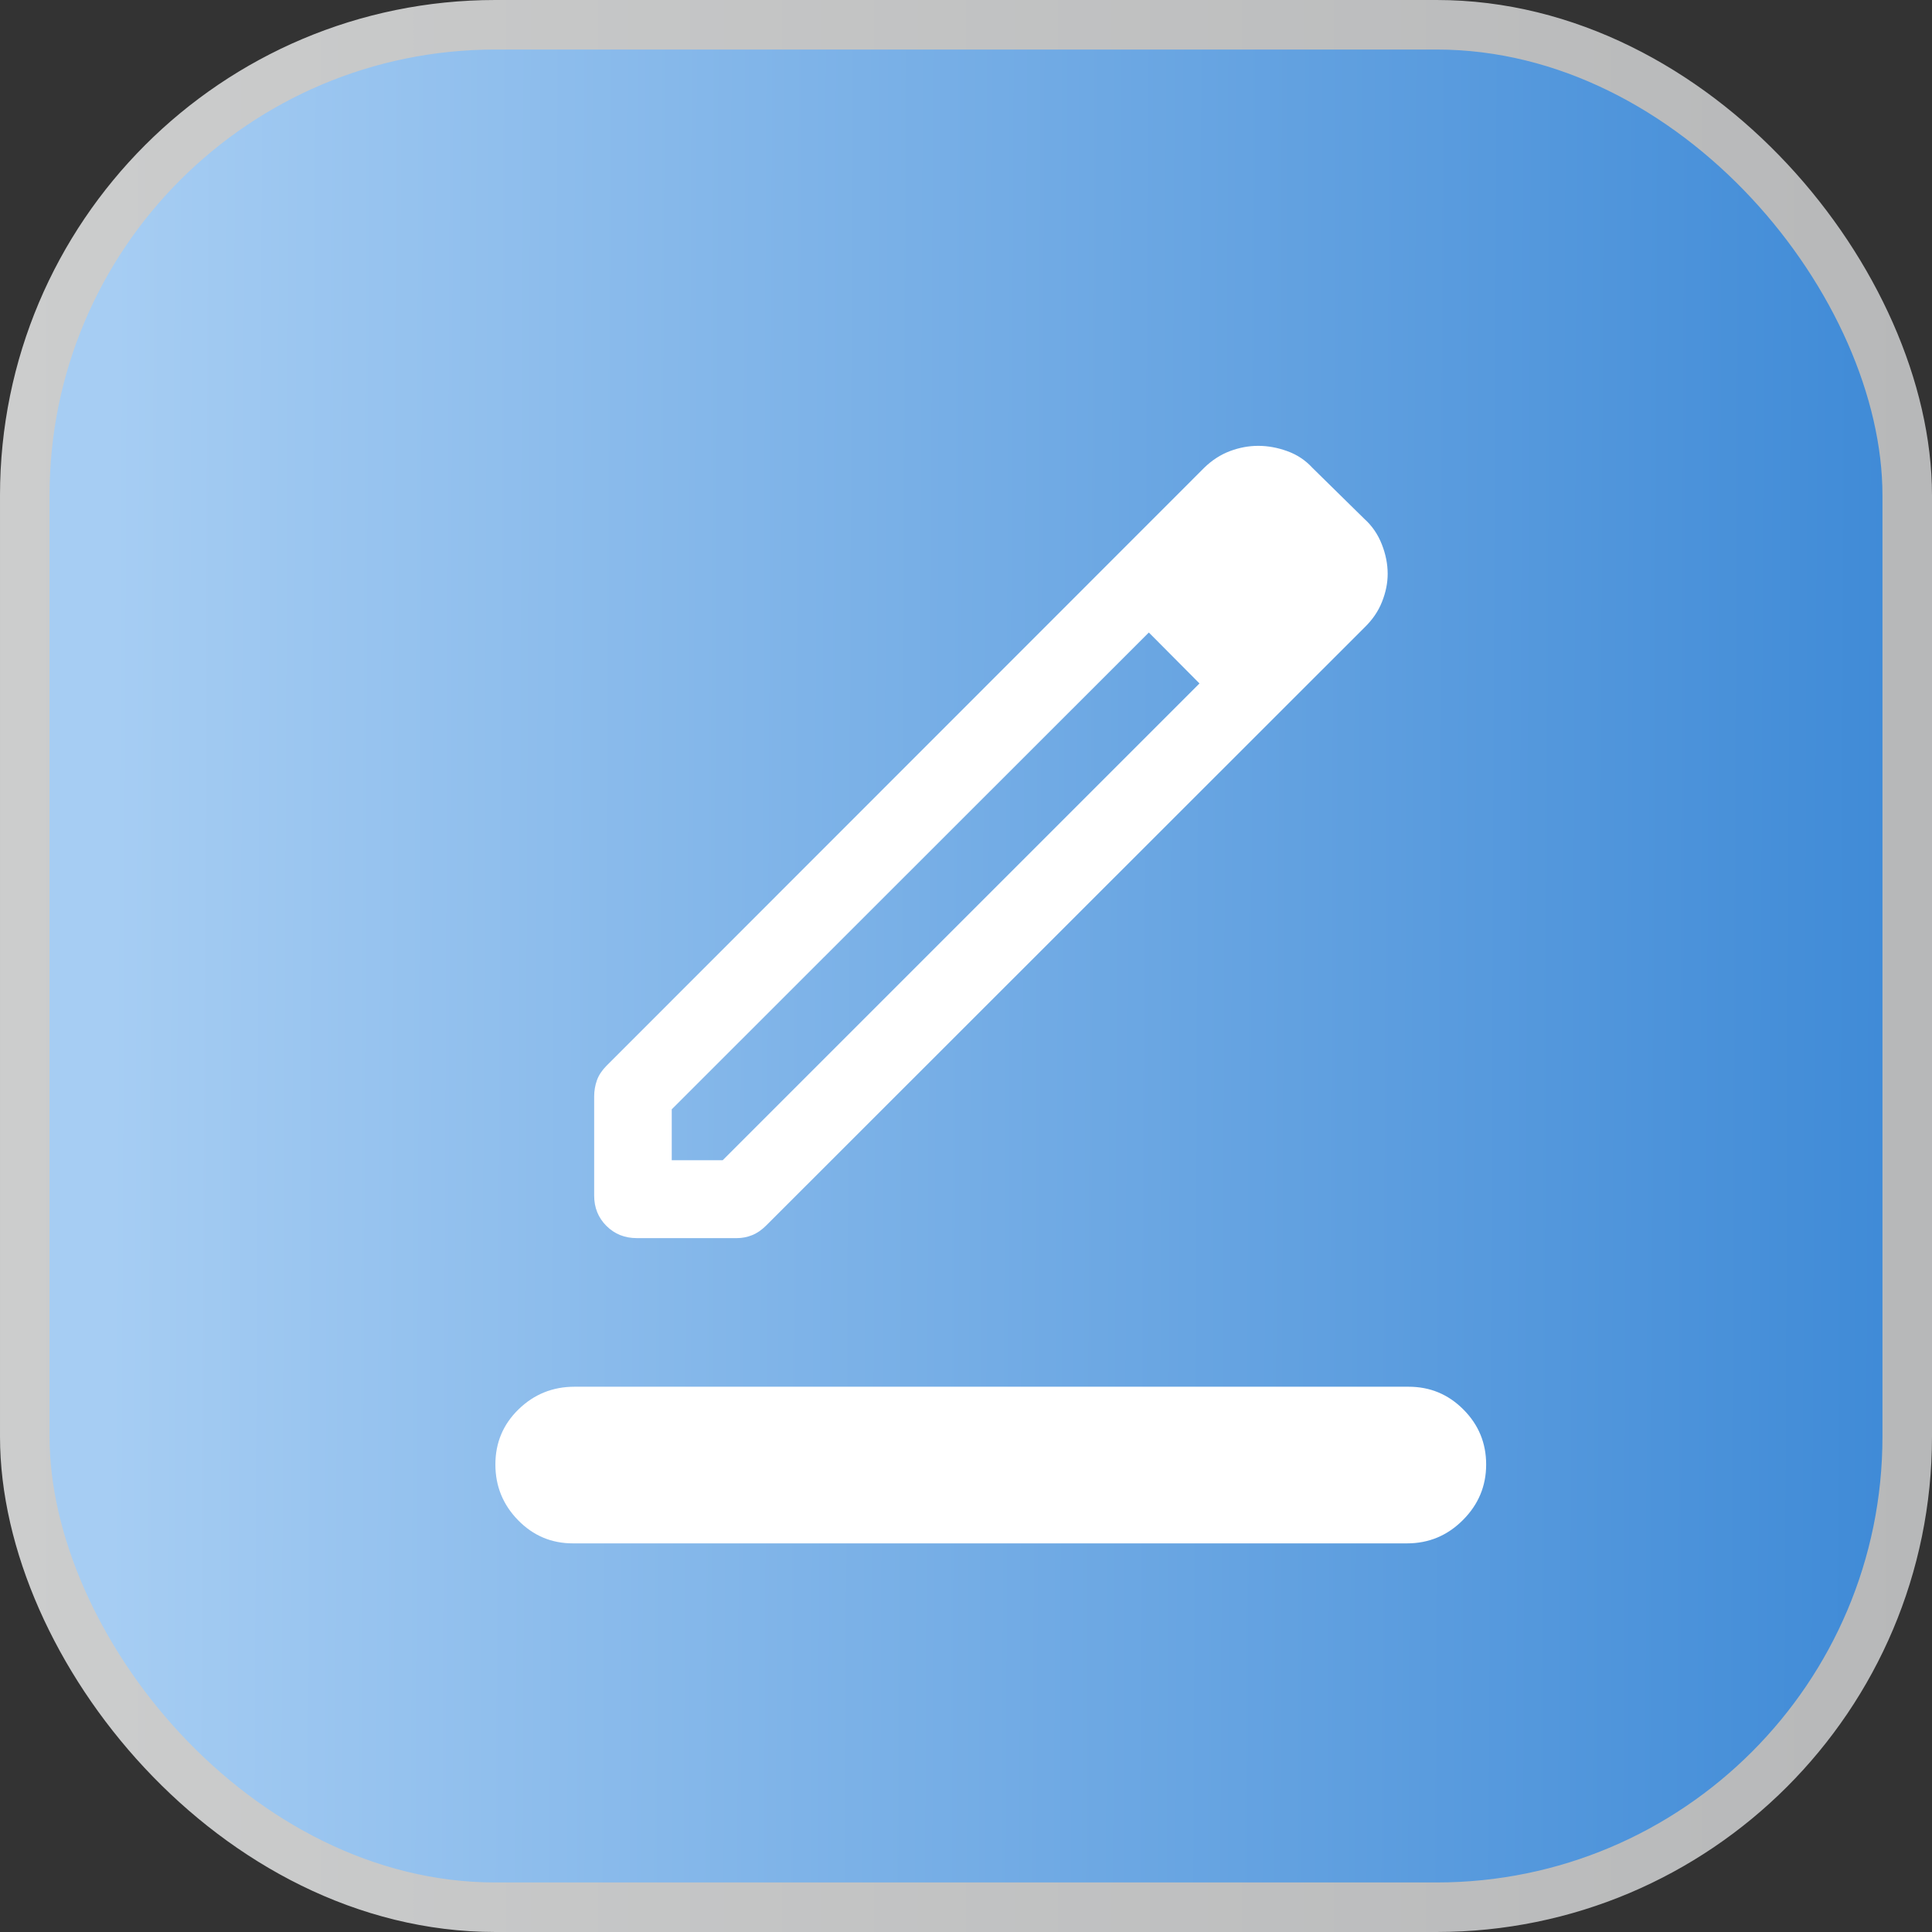
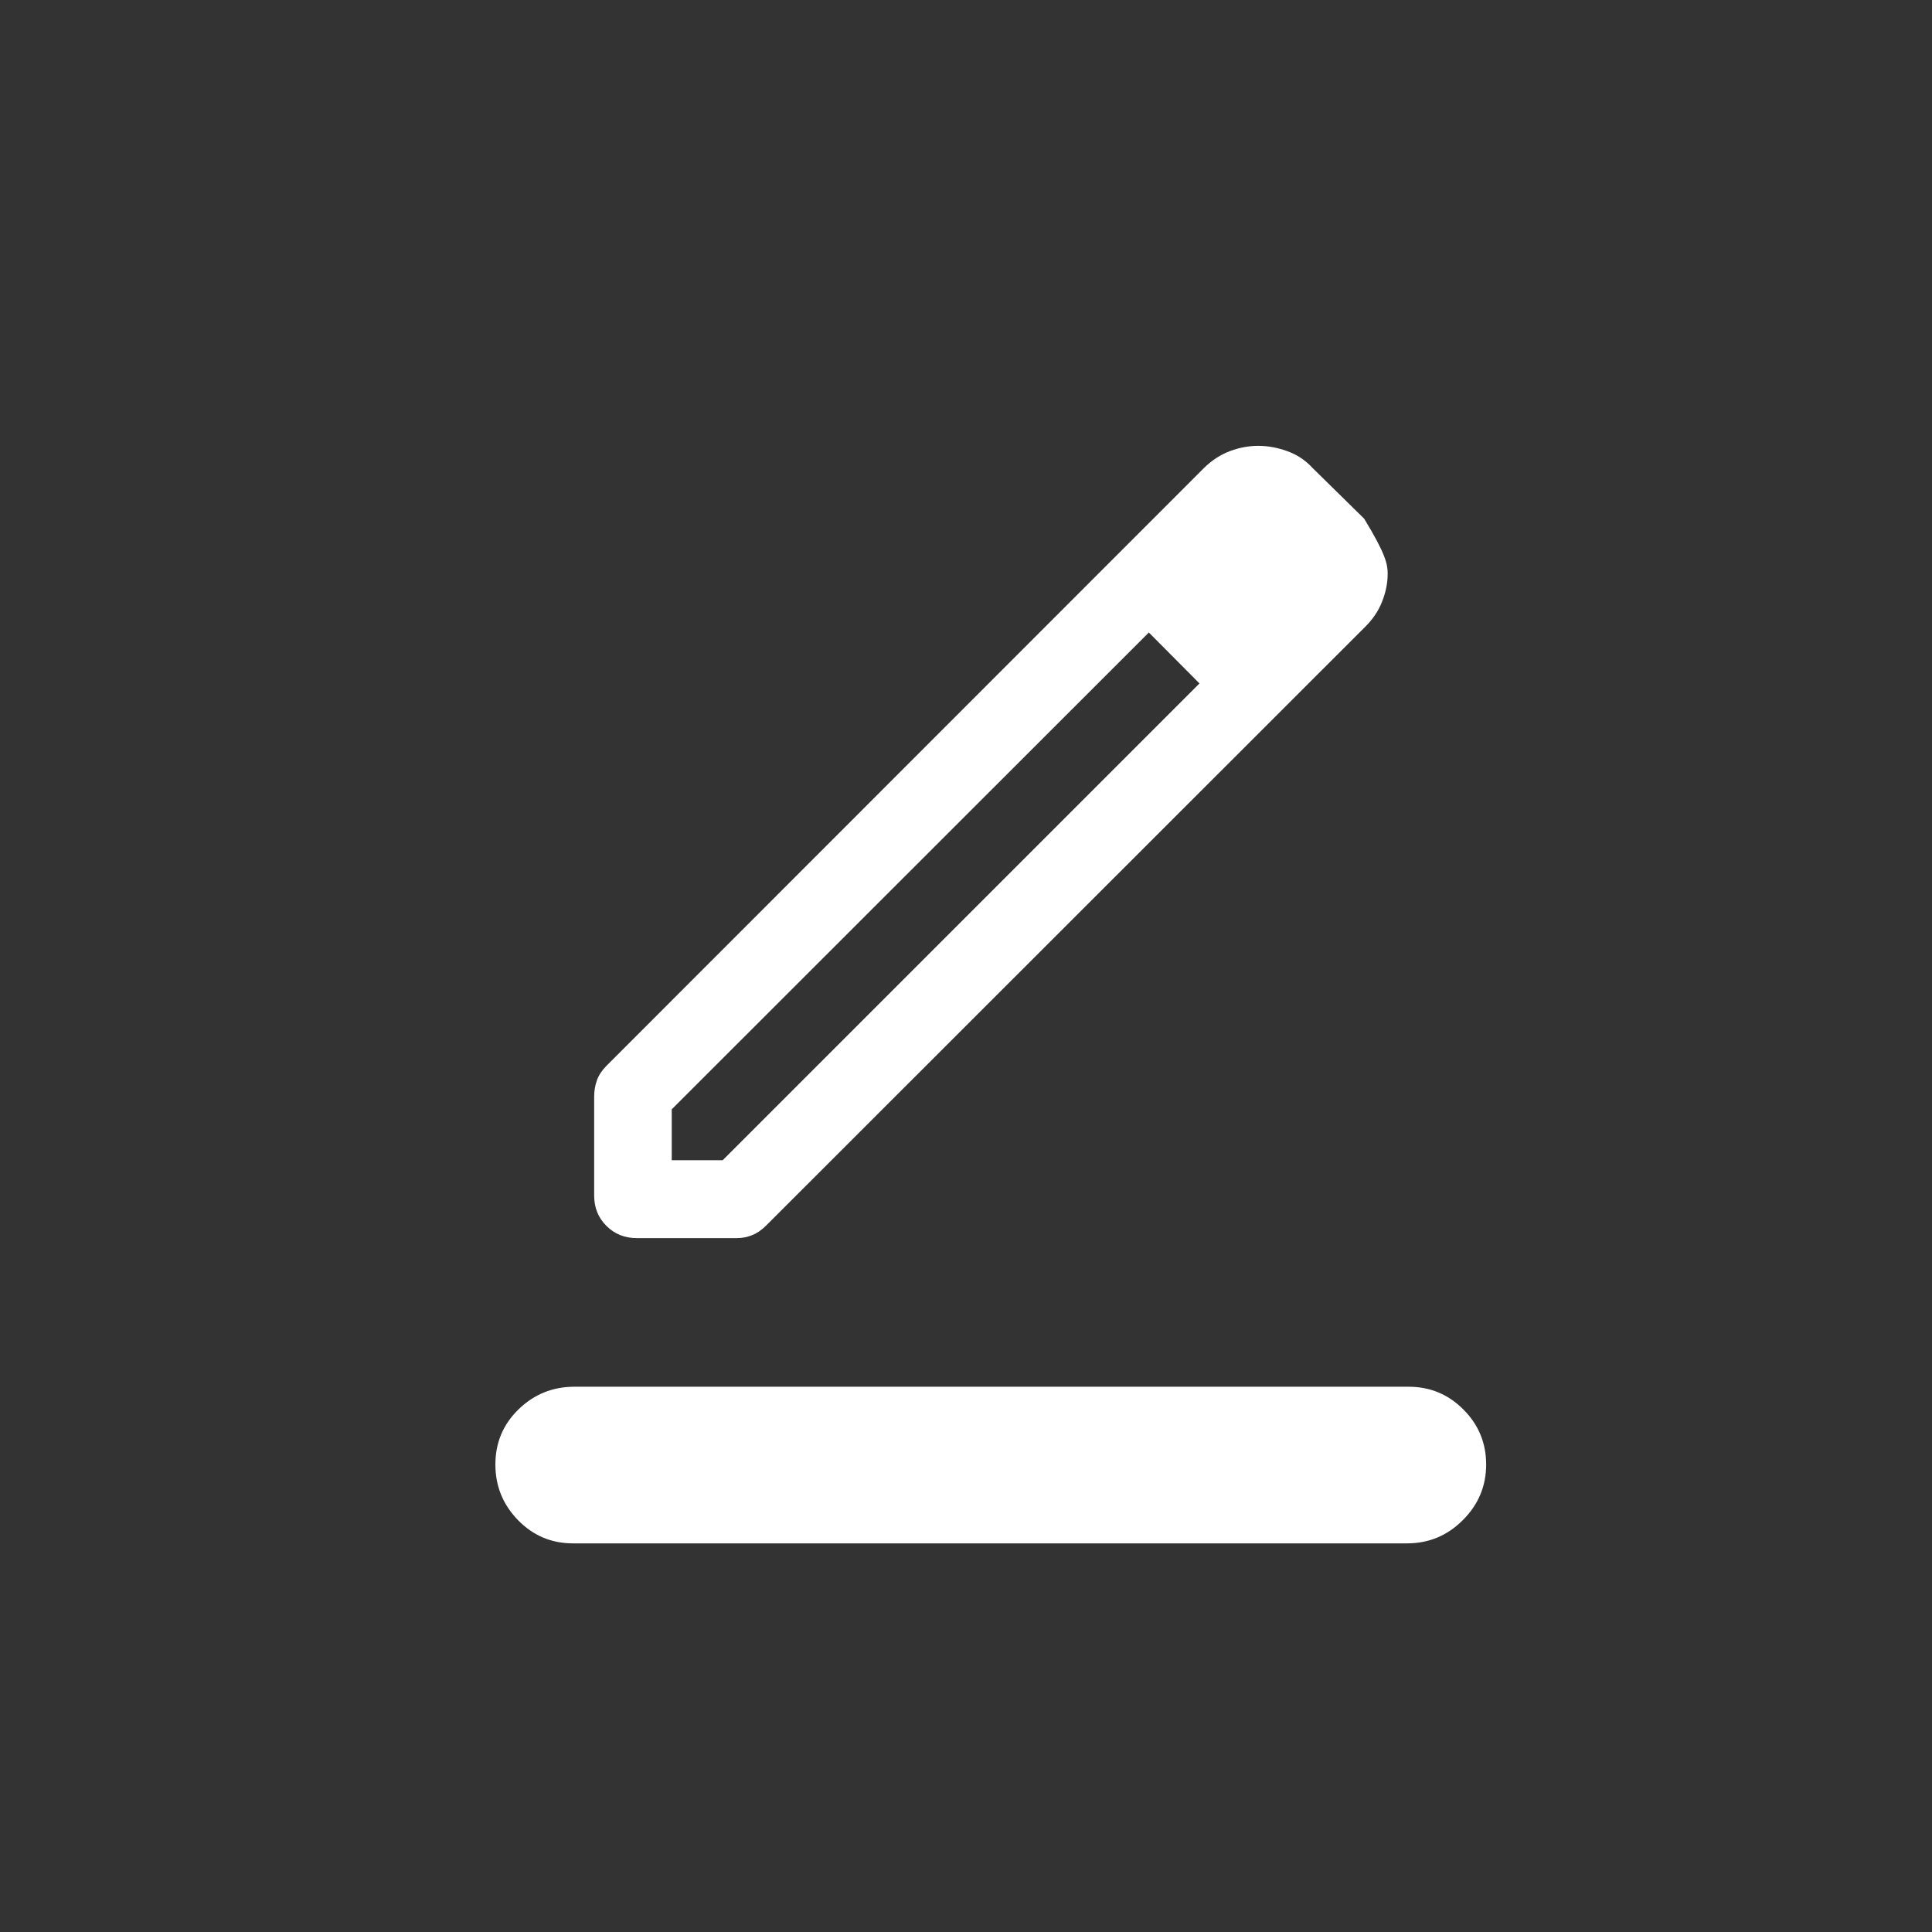
<svg xmlns="http://www.w3.org/2000/svg" width="39" height="39" viewBox="0 0 39 39" fill="none">
  <rect x="0" y="0" width="39" height="39" fill="#333333" stroke="none" />
-   <rect x="0.5" y="0.5" width="38" height="38" rx="9.5" fill="url(#paint0_linear_9931_5056)" stroke="url(#paint1_linear_9931_5056)" />
-   <path d="M11.566 31.155C11.133 31.155 10.764 31 10.459 30.688C10.153 30.375 10 30 10 29.562C10 29.123 10.156 28.752 10.469 28.448C10.781 28.145 11.157 27.993 11.597 27.993H28.434C28.867 27.993 29.236 28.146 29.541 28.453C29.847 28.759 30 29.13 30 29.563C30 29.997 29.844 30.371 29.531 30.684C29.218 30.998 28.843 31.155 28.403 31.155H11.566ZM13.56 23.421H14.588L24.213 13.796L23.706 13.281L23.191 12.768L13.56 22.393V23.421ZM11.994 24.134V22.136C11.994 22.02 12.013 21.91 12.05 21.806C12.087 21.703 12.152 21.606 12.243 21.514L24.308 9.443C24.466 9.289 24.64 9.177 24.829 9.106C25.018 9.035 25.209 9 25.4 9C25.591 9 25.786 9.035 25.983 9.106C26.181 9.177 26.351 9.289 26.492 9.443L27.538 10.471C27.696 10.613 27.814 10.784 27.893 10.986C27.973 11.187 28.012 11.387 28.012 11.584C28.012 11.769 27.974 11.957 27.898 12.148C27.823 12.339 27.704 12.512 27.544 12.667L15.467 24.738C15.376 24.829 15.28 24.895 15.181 24.934C15.083 24.973 14.981 24.993 14.876 24.993H12.854C12.611 24.993 12.407 24.911 12.242 24.747C12.077 24.583 11.994 24.379 11.994 24.134ZM24.213 13.796L23.706 13.281L23.191 12.768L24.213 13.796Z" fill="white" />
+   <path d="M11.566 31.155C11.133 31.155 10.764 31 10.459 30.688C10.153 30.375 10 30 10 29.562C10 29.123 10.156 28.752 10.469 28.448C10.781 28.145 11.157 27.993 11.597 27.993H28.434C28.867 27.993 29.236 28.146 29.541 28.453C29.847 28.759 30 29.13 30 29.563C30 29.997 29.844 30.371 29.531 30.684C29.218 30.998 28.843 31.155 28.403 31.155H11.566ZM13.56 23.421H14.588L24.213 13.796L23.706 13.281L23.191 12.768L13.56 22.393V23.421ZM11.994 24.134V22.136C11.994 22.02 12.013 21.91 12.05 21.806C12.087 21.703 12.152 21.606 12.243 21.514L24.308 9.443C24.466 9.289 24.64 9.177 24.829 9.106C25.018 9.035 25.209 9 25.4 9C25.591 9 25.786 9.035 25.983 9.106C26.181 9.177 26.351 9.289 26.492 9.443L27.538 10.471C27.973 11.187 28.012 11.387 28.012 11.584C28.012 11.769 27.974 11.957 27.898 12.148C27.823 12.339 27.704 12.512 27.544 12.667L15.467 24.738C15.376 24.829 15.28 24.895 15.181 24.934C15.083 24.973 14.981 24.993 14.876 24.993H12.854C12.611 24.993 12.407 24.911 12.242 24.747C12.077 24.583 11.994 24.379 11.994 24.134ZM24.213 13.796L23.706 13.281L23.191 12.768L24.213 13.796Z" fill="white" />
  <defs>
    <linearGradient id="paint0_linear_9931_5056" x1="2.175" y1="33.837" x2="39" y2="34" gradientUnits="userSpaceOnUse">
      <stop stop-color="#A6CDF3" />
      <stop offset="1" stop-color="#3D89D6" />
    </linearGradient>
    <linearGradient id="paint1_linear_9931_5056" x1="0" y1="19.5" x2="39" y2="19.5" gradientUnits="userSpaceOnUse">
      <stop stop-color="#CCCDCD" />
      <stop offset="1" stop-color="#B7B8B9" />
    </linearGradient>
  </defs>
</svg>